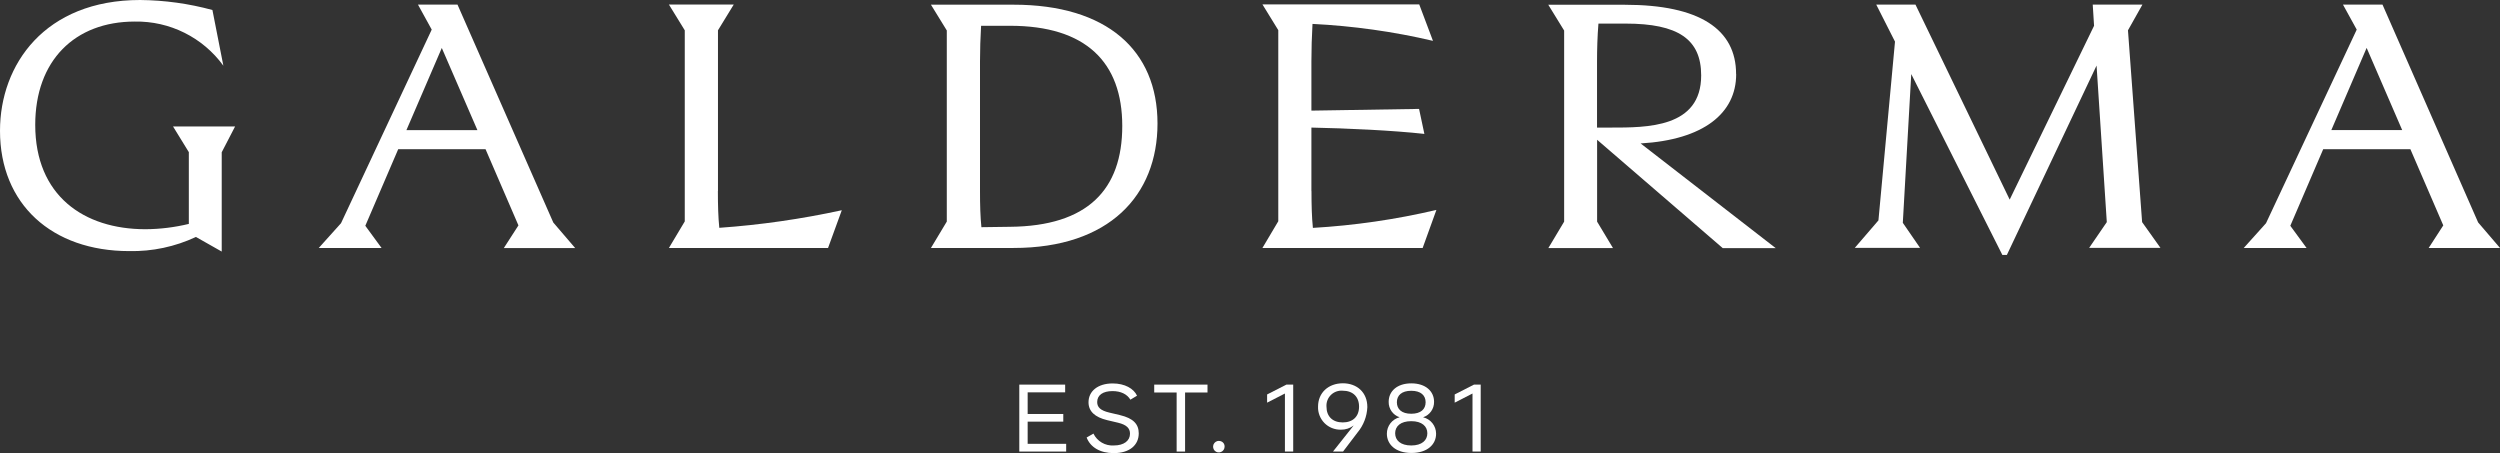
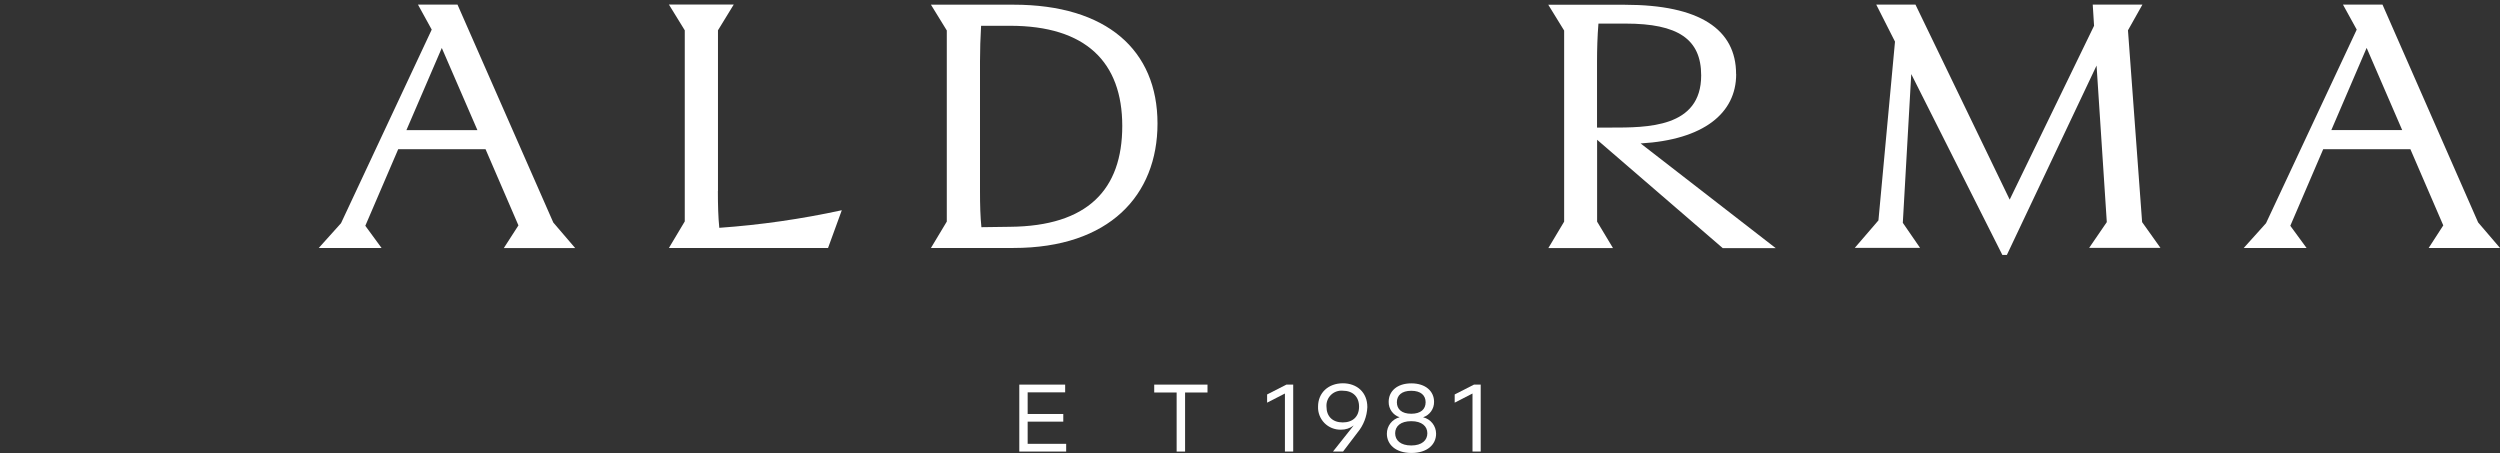
<svg xmlns="http://www.w3.org/2000/svg" id="Layer_1" data-name="Layer 1" viewBox="0 0 320 58">
  <rect x="0" y="0" width="320" height="58" fill="#333333" stroke="none" />
  <defs>
    <style>
      .cls-1 {
        fill: #fff;
        stroke-width: 0px;
      }
    </style>
  </defs>
-   <path class="cls-1" d="m24.17,19.5v9.16c-1.82.44-3.68.67-5.56.68-7.87,0-14.1-4.29-14.1-13.36,0-8.22,5.06-13.22,12.74-13.22,4.48-.08,8.71,2.03,11.34,5.65l-1.4-7.13C24.18.46,21.07.03,17.94,0,5.74,0,0,8.26,0,16.74c0,9.39,6.64,15.4,16.54,15.4,2.95.06,5.87-.56,8.54-1.81l3.3,1.87v-12.71l1.71-3.3h-7.94l2.03,3.3Z" />
  <path class="cls-1" d="m58.56.59h-5.06l1.76,3.2-11.61,24.78-2.85,3.17h8.04l-2.08-2.84,4.21-9.8h11.18l4.21,9.75-1.87,2.9h9.13l-2.8-3.27L58.56.59Zm-6.54,16.07l4.53-10.52,4.56,10.52h-9.09Z" />
  <path class="cls-1" d="m91.9,24.46V3.88l2.02-3.3h-8.3l2.03,3.3v24.46l-2.03,3.4h20.37l1.76-4.83c-5.17,1.12-10.4,1.88-15.68,2.25-.14-1.37-.18-2.9-.18-4.7Z" />
  <path class="cls-1" d="m320,31.74l-2.8-3.27-12.24-27.88h-5.06l1.76,3.2-11.61,24.78-2.85,3.17h8.04l-2.08-2.84,4.21-9.8h11.16l4.21,9.75-1.87,2.89h9.13Zm-21.59-15.09l4.52-10.52,4.55,10.52h-9.07Z" />
  <path class="cls-1" d="m222.22,9.48c0-5.73-4.67-8.87-14.23-8.87h-9.81l2.03,3.3v24.46l-2.02,3.38h8.27l-2.03-3.38v-10.48l16.08,13.87h6.78l-17.29-13.4c8.07-.47,12.23-3.87,12.23-8.86Zm-17.8,6.86V7.85c0-1.53.05-3.27.18-4.83h3.48c6.69,0,9.67,1.98,9.67,6.63.01,6.73-6.96,6.68-11.61,6.68h-1.71Z" />
  <polygon class="cls-1" points="272.38 3.88 274.23 .59 267.87 .59 268.04 3.3 257.24 25.55 245.18 .59 240.16 .59 242.56 5.33 240.44 28.21 237.41 31.73 245.77 31.73 243.56 28.52 244.64 9.48 256.3 32.63 256.88 32.63 268.36 8.39 269.67 28.43 267.41 31.73 276.54 31.73 274.19 28.43 272.38 3.88" />
  <path class="cls-1" d="m148.16,15.81c0-9.39-6.5-15.21-18.43-15.21h-10.57l2.03,3.3v24.46l-2.03,3.38h10.57c12.29,0,18.43-6.77,18.43-15.93Zm-18.88,13.22l-3.66.05c-.14-1.35-.18-2.84-.18-4.6V7.86c0-1.44.05-3.07.14-4.56h3.71c9.71,0,14.36,4.67,14.36,12.82s-4.43,12.82-14.36,12.91Z" />
-   <path class="cls-1" d="m167.86,24.46v-8.13c4.52.09,10.39.36,14.46.81l-.68-3.2-13.78.22v-6.32c0-1.53.05-3.2.14-4.78,5.19.26,10.36.98,15.42,2.17l-1.76-4.67h-20.07l2.03,3.3v24.46l-2.03,3.42h20.51l1.76-4.87c-5.19,1.22-10.49,1.99-15.81,2.3-.14-1.37-.18-2.9-.18-4.7Z" />
  <polygon class="cls-1" points="131.54 53.97 136.1 53.97 136.1 52.99 131.54 52.99 131.54 50.22 136.34 50.22 136.34 49.23 130.47 49.23 130.47 57.8 136.47 57.8 136.47 56.81 131.54 56.81 131.54 53.97" />
  <path class="cls-1" d="m182.16,53.41c.85-.28,1.42-1.09,1.4-1.98,0-1.34-1.07-2.36-2.91-2.36s-2.9,1.02-2.9,2.36c-.02.9.55,1.7,1.4,1.98-.96.24-1.64,1.12-1.63,2.11,0,1.37,1.12,2.46,3.15,2.46s3.15-1.09,3.15-2.46c0-1.01-.69-1.88-1.67-2.11Zm-3.36-1.92c0-.88.61-1.47,1.84-1.47s1.84.59,1.84,1.47-.61,1.47-1.84,1.47-1.84-.59-1.84-1.47Zm1.84,5.53c-1.37,0-2.06-.66-2.06-1.56s.69-1.55,2.06-1.55,2.06.66,2.06,1.55-.69,1.56-2.06,1.56Z" />
  <polygon class="cls-1" points="162.19 50.49 162.19 51.54 164.47 50.37 164.47 57.8 165.53 57.8 165.53 49.23 164.66 49.23 162.19 50.49" />
  <path class="cls-1" d="m171.9,49.06c-1.87,0-3.19,1.21-3.19,2.99-.03.78.27,1.54.82,2.1s1.31.86,2.09.85c.6.01,1.18-.18,1.65-.54l-2.65,3.34h1.29l1.84-2.42c.77-.92,1.22-2.07,1.27-3.27,0-1.9-1.34-3.05-3.14-3.05Zm-.03,5.01c-1.29,0-2.08-.76-2.08-2.02-.04-.56.17-1.11.57-1.5.4-.39.95-.59,1.51-.54,1.29,0,2.09.77,2.09,2.04s-.8,2.02-2.09,2.02Z" />
-   <path class="cls-1" d="m143.39,53.14l-1.4-.33c-1.14-.27-1.55-.69-1.55-1.35,0-.89.74-1.4,1.96-1.4,1.06,0,1.87.39,2.29,1.1l.85-.51c-.42-.91-1.56-1.57-3.12-1.57-1.91,0-3.09,1-3.09,2.41,0,1.16.81,1.91,2.39,2.29l1.4.33c1.07.26,1.52.7,1.52,1.4,0,.91-.78,1.51-2.07,1.51-1.1.07-2.13-.53-2.61-1.52l-.87.5c.47,1.24,1.72,2,3.47,2,2.03,0,3.2-1.03,3.2-2.53,0-1.19-.71-1.93-2.38-2.33Z" />
  <polygon class="cls-1" points="186.2 50.49 186.2 51.54 188.48 50.37 188.48 57.8 189.53 57.8 189.53 49.23 188.67 49.23 186.2 50.49" />
-   <path class="cls-1" d="m156.02,56.43c-.3,0-.57.18-.69.46-.11.28-.05.6.16.81.21.21.53.27.81.15.28-.12.45-.39.45-.69,0-.2-.07-.39-.21-.52s-.33-.21-.53-.2Z" />
  <polygon class="cls-1" points="147.74 50.24 150.61 50.24 150.61 57.8 151.69 57.8 151.69 50.24 154.56 50.24 154.56 49.23 147.74 49.23 147.74 50.24" />
</svg>